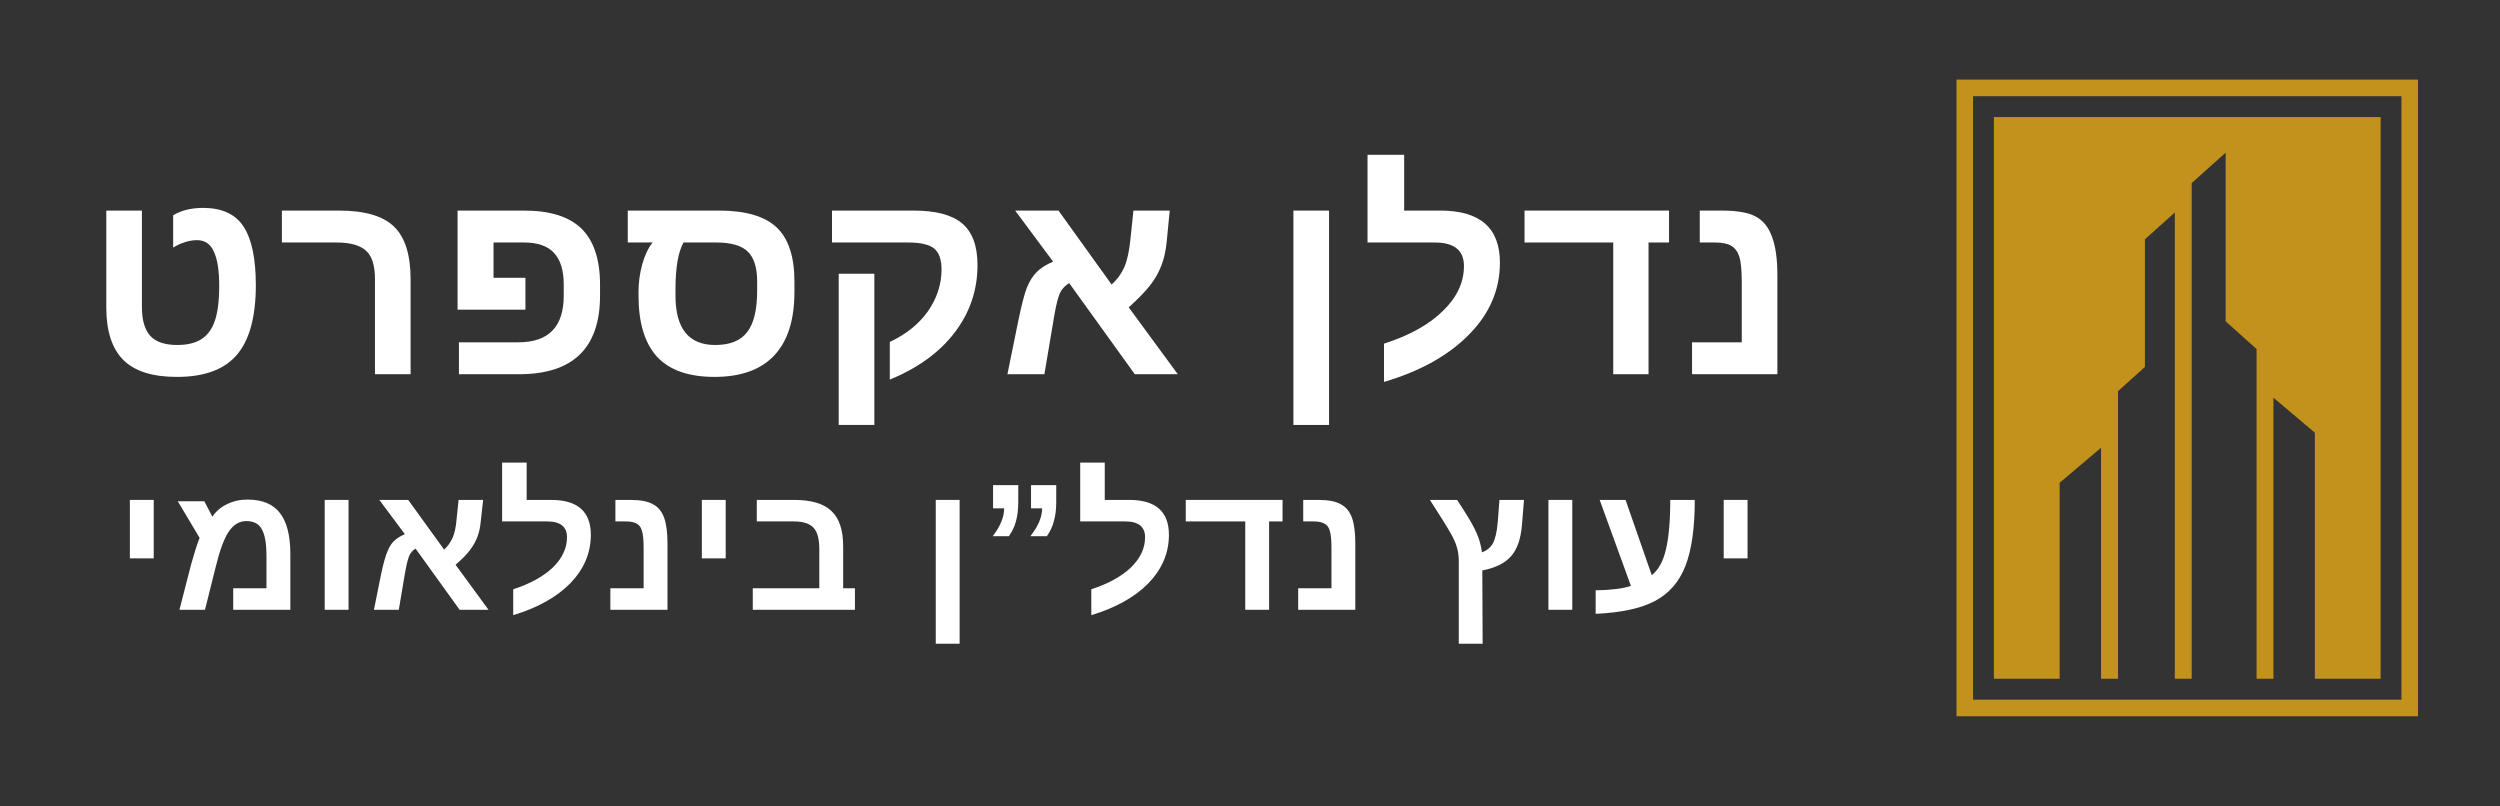
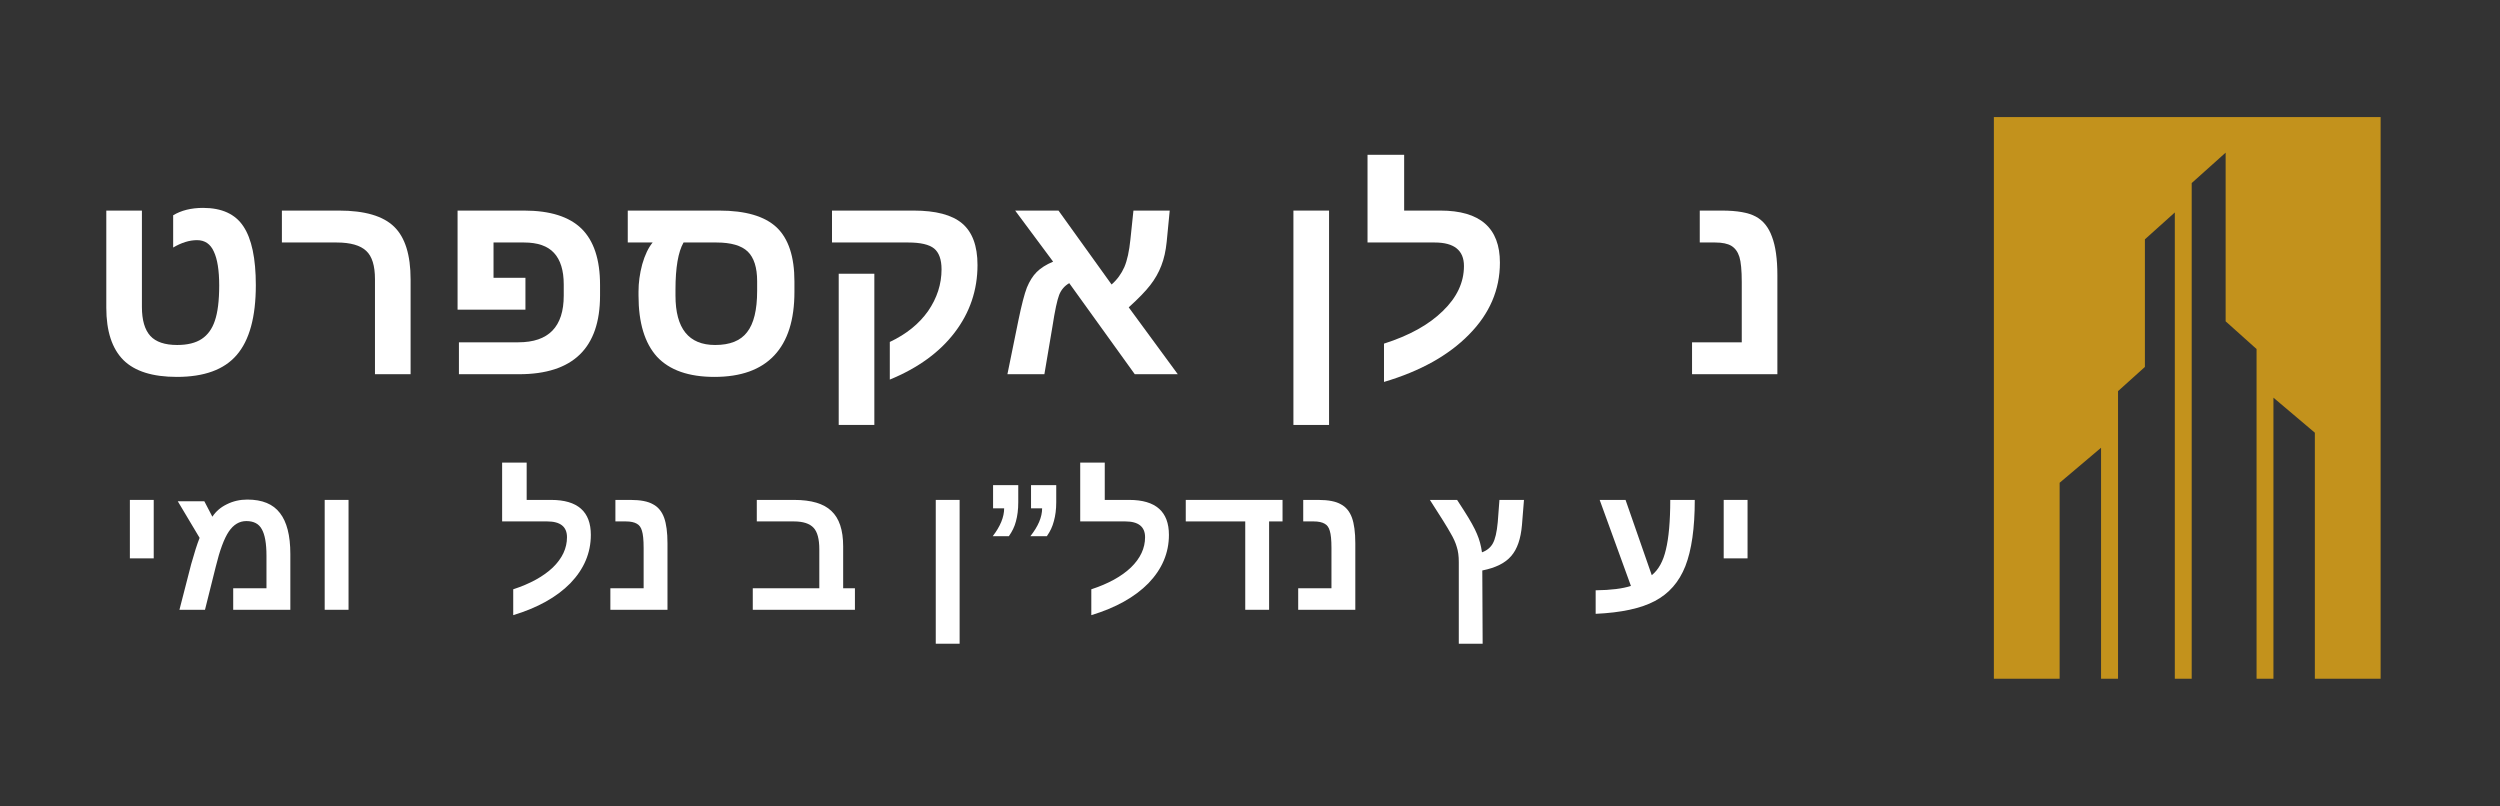
<svg xmlns="http://www.w3.org/2000/svg" width="155" viewBox="0 0 116.25 37.5" height="50" preserveAspectRatio="xMidYMid meet">
  <rect x="0" y="0" width="116.25" height="37.5" fill="#333333" stroke="none" />
  <defs>
    <g />
    <clipPath id="4c430b2a65">
      <path d="M 90.977 3.699 L 112.441 3.699 L 112.441 33.305 L 90.977 33.305 Z M 90.977 3.699 " clip-rule="nonzero" />
    </clipPath>
  </defs>
  <g clip-path="url(#4c430b2a65)">
-     <path fill="#c3921c" d="M 111.668 32.535 L 91.746 32.535 L 91.746 4.473 L 111.668 4.473 Z M 90.977 3.703 L 90.977 33.305 L 112.438 33.305 L 112.438 3.703 L 90.977 3.703 " fill-opacity="1" fill-rule="nonzero" />
-   </g>
+     </g>
  <path fill="#c3921c" d="M 92.715 5.445 L 92.715 31.562 L 95.773 31.562 L 95.773 22.449 L 97.699 20.82 L 97.699 31.562 L 98.488 31.562 L 98.488 18.188 L 99.738 17.062 L 99.738 11.129 L 101.129 9.879 L 101.129 31.562 L 101.914 31.562 L 101.914 8.512 L 103.492 7.098 L 103.492 14.941 L 104.93 16.23 L 104.93 31.562 L 105.715 31.562 L 105.715 18.492 L 107.641 20.121 L 107.641 31.562 L 110.699 31.562 L 110.699 5.445 L 92.715 5.445 " fill-opacity="1" fill-rule="nonzero" />
  <g fill="#ffffff" fill-opacity="1">
    <g transform="translate(3.943, 17.401)">
      <g>
        <path d="M 4.281 0.125 C 3.156 0.125 2.328 -0.133 1.797 -0.656 C 1.266 -1.188 1 -2 1 -3.094 L 1 -7.609 L 2.656 -7.609 L 2.656 -3.125 C 2.656 -2.52 2.785 -2.07 3.047 -1.781 C 3.305 -1.5 3.723 -1.359 4.297 -1.359 C 4.773 -1.359 5.156 -1.453 5.438 -1.641 C 5.719 -1.828 5.922 -2.109 6.047 -2.484 C 6.18 -2.867 6.25 -3.414 6.25 -4.125 C 6.25 -4.832 6.164 -5.359 6 -5.703 C 5.844 -6.055 5.582 -6.234 5.219 -6.234 C 4.863 -6.234 4.492 -6.117 4.109 -5.891 L 4.109 -7.391 C 4.484 -7.617 4.945 -7.734 5.5 -7.734 C 6.375 -7.734 7 -7.445 7.375 -6.875 C 7.758 -6.301 7.953 -5.391 7.953 -4.141 C 7.953 -2.66 7.656 -1.578 7.062 -0.891 C 6.477 -0.211 5.551 0.125 4.281 0.125 Z M 4.281 0.125 " />
      </g>
    </g>
  </g>
  <g fill="#ffffff" fill-opacity="1">
    <g transform="translate(12.874, 17.401)">
      <g>
        <path d="M 6.219 0 L 4.562 0 L 4.562 -4.422 C 4.562 -5.047 4.426 -5.484 4.156 -5.734 C 3.883 -5.992 3.426 -6.125 2.781 -6.125 L 0.234 -6.125 L 0.234 -7.609 L 2.891 -7.609 C 4.086 -7.609 4.941 -7.359 5.453 -6.859 C 5.961 -6.367 6.219 -5.551 6.219 -4.406 Z M 6.219 0 " />
      </g>
    </g>
  </g>
  <g fill="#ffffff" fill-opacity="1">
    <g transform="translate(20.402, 17.401)">
      <g>
        <path d="M 5.812 -4.172 C 5.812 -4.828 5.66 -5.316 5.359 -5.641 C 5.066 -5.961 4.602 -6.125 3.969 -6.125 L 2.547 -6.125 L 2.547 -4.484 L 4.031 -4.484 L 4.031 -3 L 0.875 -3 L 0.875 -7.609 L 3.969 -7.609 C 5.176 -7.609 6.066 -7.328 6.641 -6.766 C 7.211 -6.203 7.5 -5.332 7.5 -4.156 L 7.5 -3.656 C 7.5 -1.219 6.242 0 3.734 0 L 0.938 0 L 0.938 -1.484 L 3.703 -1.484 C 5.109 -1.484 5.812 -2.207 5.812 -3.656 Z M 5.812 -4.172 " />
      </g>
    </g>
  </g>
  <g fill="#ffffff" fill-opacity="1">
    <g transform="translate(28.879, 17.401)">
      <g>
        <path d="M 0.812 -3.844 C 0.812 -4.25 0.867 -4.672 0.984 -5.109 C 1.109 -5.547 1.27 -5.883 1.469 -6.125 L 0.312 -6.125 L 0.312 -7.609 L 4.562 -7.609 C 5.789 -7.609 6.68 -7.348 7.234 -6.828 C 7.785 -6.305 8.062 -5.469 8.062 -4.312 L 8.062 -3.828 C 8.062 -2.523 7.75 -1.539 7.125 -0.875 C 6.5 -0.207 5.57 0.125 4.344 0.125 C 3.145 0.125 2.254 -0.188 1.672 -0.812 C 1.098 -1.445 0.812 -2.395 0.812 -3.656 Z M 2.906 -6.125 C 2.656 -5.688 2.531 -4.957 2.531 -3.938 L 2.531 -3.656 C 2.531 -2.125 3.145 -1.359 4.375 -1.359 C 5.062 -1.359 5.555 -1.555 5.859 -1.953 C 6.172 -2.348 6.328 -2.988 6.328 -3.875 L 6.328 -4.328 C 6.328 -4.961 6.18 -5.422 5.891 -5.703 C 5.598 -5.984 5.113 -6.125 4.438 -6.125 Z M 2.906 -6.125 " />
      </g>
    </g>
  </g>
  <g fill="#ffffff" fill-opacity="1">
    <g transform="translate(37.938, 17.401)">
      <g>
        <path d="M 2.719 -4.672 L 2.719 2.359 L 1.062 2.359 L 1.062 -4.672 Z M 0.75 -7.609 L 4.547 -7.609 C 5.578 -7.609 6.328 -7.41 6.797 -7.016 C 7.273 -6.617 7.516 -5.973 7.516 -5.078 C 7.516 -3.91 7.16 -2.863 6.453 -1.938 C 5.754 -1.02 4.75 -0.289 3.438 0.25 L 3.438 -1.5 C 4.207 -1.863 4.801 -2.344 5.219 -2.938 C 5.633 -3.539 5.844 -4.188 5.844 -4.875 C 5.844 -5.332 5.727 -5.656 5.5 -5.844 C 5.27 -6.031 4.867 -6.125 4.297 -6.125 L 0.75 -6.125 Z M 0.75 -7.609 " />
      </g>
    </g>
  </g>
  <g fill="#ffffff" fill-opacity="1">
    <g transform="translate(46.439, 17.401)">
      <g>
        <path d="M 0.766 -7.609 L 2.781 -7.609 L 5.25 -4.172 C 5.508 -4.398 5.707 -4.672 5.844 -4.984 C 5.977 -5.297 6.07 -5.723 6.125 -6.266 L 6.266 -7.609 L 7.953 -7.609 L 7.812 -6.156 C 7.77 -5.738 7.688 -5.367 7.562 -5.047 C 7.438 -4.723 7.266 -4.422 7.047 -4.141 C 6.836 -3.867 6.504 -3.523 6.047 -3.109 L 8.328 0 L 6.328 0 L 3.281 -4.234 C 3.062 -4.109 2.906 -3.926 2.812 -3.688 C 2.719 -3.445 2.613 -2.957 2.5 -2.219 L 2.125 0 L 0.406 0 L 0.922 -2.531 C 1.066 -3.227 1.195 -3.727 1.312 -4.031 C 1.438 -4.332 1.586 -4.57 1.766 -4.75 C 1.953 -4.938 2.207 -5.098 2.531 -5.234 Z M 0.766 -7.609 " />
      </g>
    </g>
  </g>
  <g fill="#ffffff" fill-opacity="1">
    <g transform="translate(55.296, 17.401)">
      <g />
    </g>
  </g>
  <g fill="#ffffff" fill-opacity="1">
    <g transform="translate(59.082, 17.401)">
      <g>
        <path d="M 1.062 -7.609 L 2.719 -7.609 L 2.719 2.359 L 1.062 2.359 Z M 1.062 -7.609 " />
      </g>
    </g>
  </g>
  <g fill="#ffffff" fill-opacity="1">
    <g transform="translate(63.168, 17.401)">
      <g>
        <path d="M 1.188 -1.422 C 2.363 -1.797 3.273 -2.301 3.922 -2.938 C 4.578 -3.57 4.906 -4.27 4.906 -5.031 C 4.906 -5.758 4.453 -6.125 3.547 -6.125 L 0.422 -6.125 L 0.422 -10.203 L 2.125 -10.203 L 2.125 -7.609 L 3.812 -7.609 C 5.656 -7.609 6.578 -6.801 6.578 -5.188 C 6.578 -3.926 6.098 -2.812 5.141 -1.844 C 4.191 -0.875 2.875 -0.141 1.188 0.359 Z M 1.188 -1.422 " />
      </g>
    </g>
  </g>
  <g fill="#ffffff" fill-opacity="1">
    <g transform="translate(70.641, 17.401)">
      <g>
-         <path d="M 6.016 0 L 4.375 0 L 4.375 -6.125 L 0.25 -6.125 L 0.25 -7.609 L 6.969 -7.609 L 6.969 -6.125 L 6.016 -6.125 Z M 6.016 0 " />
-       </g>
+         </g>
    </g>
  </g>
  <g fill="#ffffff" fill-opacity="1">
    <g transform="translate(78.242, 17.401)">
      <g>
        <path d="M 4.406 0 L 0.438 0 L 0.438 -1.484 L 2.75 -1.484 L 2.75 -4.281 C 2.75 -4.832 2.711 -5.223 2.641 -5.453 C 2.566 -5.691 2.441 -5.863 2.266 -5.969 C 2.098 -6.07 1.848 -6.125 1.516 -6.125 L 0.797 -6.125 L 0.797 -7.609 L 1.828 -7.609 C 2.535 -7.609 3.062 -7.516 3.406 -7.328 C 3.75 -7.141 4 -6.828 4.156 -6.391 C 4.32 -5.961 4.406 -5.367 4.406 -4.609 Z M 4.406 0 " />
      </g>
    </g>
  </g>
  <g fill="#ffffff" fill-opacity="1">
    <g transform="translate(5.32, 28.355)">
      <g>
        <path d="M 0.719 -5.109 L 1.828 -5.109 L 1.828 -2.391 L 0.719 -2.391 Z M 0.719 -5.109 " />
      </g>
    </g>
  </g>
  <g fill="#ffffff" fill-opacity="1">
    <g transform="translate(8.063, 28.355)">
      <g>
        <path d="M 3.438 -5.125 C 4.133 -5.125 4.641 -4.914 4.953 -4.5 C 5.273 -4.094 5.438 -3.457 5.438 -2.594 L 5.438 0 L 2.781 0 L 2.781 -1 L 4.328 -1 L 4.328 -2.516 C 4.328 -3.086 4.254 -3.5 4.109 -3.75 C 3.973 -4 3.734 -4.125 3.391 -4.125 C 3.066 -4.125 2.797 -3.961 2.578 -3.641 C 2.359 -3.316 2.156 -2.77 1.969 -2 L 1.469 0 L 0.281 0 L 0.828 -2.125 C 0.973 -2.645 1.102 -3.051 1.219 -3.344 L 0.203 -5.047 L 1.438 -5.047 L 1.812 -4.328 C 1.977 -4.578 2.203 -4.77 2.484 -4.906 C 2.773 -5.051 3.094 -5.125 3.438 -5.125 Z M 3.438 -5.125 " />
      </g>
    </g>
  </g>
  <g fill="#ffffff" fill-opacity="1">
    <g transform="translate(14.379, 28.355)">
      <g>
        <path d="M 0.719 -5.109 L 1.828 -5.109 L 1.828 0 L 0.719 0 Z M 0.719 -5.109 " />
      </g>
    </g>
  </g>
  <g fill="#ffffff" fill-opacity="1">
    <g transform="translate(17.122, 28.355)">
      <g>
-         <path d="M 0.516 -5.109 L 1.859 -5.109 L 3.531 -2.797 C 3.695 -2.953 3.828 -3.133 3.922 -3.344 C 4.016 -3.551 4.078 -3.836 4.109 -4.203 L 4.203 -5.109 L 5.344 -5.109 L 5.234 -4.125 C 5.211 -3.852 5.16 -3.609 5.078 -3.391 C 4.992 -3.172 4.879 -2.969 4.734 -2.781 C 4.598 -2.594 4.375 -2.363 4.062 -2.094 L 5.594 0 L 4.25 0 L 2.203 -2.844 C 2.055 -2.758 1.953 -2.633 1.891 -2.469 C 1.828 -2.312 1.754 -1.984 1.672 -1.484 L 1.422 0 L 0.266 0 L 0.609 -1.703 C 0.711 -2.172 0.805 -2.504 0.891 -2.703 C 0.973 -2.91 1.07 -3.07 1.188 -3.188 C 1.312 -3.312 1.484 -3.422 1.703 -3.516 Z M 0.516 -5.109 " />
-       </g>
+         </g>
    </g>
  </g>
  <g fill="#ffffff" fill-opacity="1">
    <g transform="translate(23.068, 28.355)">
      <g>
        <path d="M 0.797 -0.953 C 1.586 -1.211 2.203 -1.551 2.641 -1.969 C 3.078 -2.395 3.297 -2.863 3.297 -3.375 C 3.297 -3.863 2.988 -4.109 2.375 -4.109 L 0.281 -4.109 L 0.281 -6.844 L 1.422 -6.844 L 1.422 -5.109 L 2.562 -5.109 C 3.789 -5.109 4.406 -4.566 4.406 -3.484 C 4.406 -2.641 4.086 -1.891 3.453 -1.234 C 2.816 -0.586 1.93 -0.094 0.797 0.25 Z M 0.797 -0.953 " />
      </g>
    </g>
  </g>
  <g fill="#ffffff" fill-opacity="1">
    <g transform="translate(28.085, 28.355)">
      <g>
        <path d="M 2.953 0 L 0.297 0 L 0.297 -1 L 1.844 -1 L 1.844 -2.875 C 1.844 -3.25 1.816 -3.516 1.766 -3.672 C 1.723 -3.828 1.645 -3.938 1.531 -4 C 1.414 -4.07 1.242 -4.109 1.016 -4.109 L 0.531 -4.109 L 0.531 -5.109 L 1.234 -5.109 C 1.703 -5.109 2.051 -5.039 2.281 -4.906 C 2.52 -4.781 2.691 -4.57 2.797 -4.281 C 2.898 -4 2.953 -3.602 2.953 -3.094 Z M 2.953 0 " />
      </g>
    </g>
  </g>
  <g fill="#ffffff" fill-opacity="1">
    <g transform="translate(31.917, 28.355)">
      <g>
-         <path d="M 0.719 -5.109 L 1.828 -5.109 L 1.828 -2.391 L 0.719 -2.391 Z M 0.719 -5.109 " />
-       </g>
+         </g>
    </g>
  </g>
  <g fill="#ffffff" fill-opacity="1">
    <g transform="translate(34.66, 28.355)">
      <g>
        <path d="M 0.531 -4.109 L 0.531 -5.109 L 2.266 -5.109 C 3.066 -5.109 3.645 -4.938 4 -4.594 C 4.363 -4.258 4.547 -3.711 4.547 -2.953 L 4.547 -1 L 5.094 -1 L 5.094 0 L 0.344 0 L 0.344 -1 L 3.438 -1 L 3.438 -2.812 C 3.438 -3.289 3.348 -3.625 3.172 -3.812 C 2.992 -4.008 2.688 -4.109 2.25 -4.109 Z M 0.531 -4.109 " />
      </g>
    </g>
  </g>
  <g fill="#ffffff" fill-opacity="1">
    <g transform="translate(40.252, 28.355)">
      <g />
    </g>
  </g>
  <g fill="#ffffff" fill-opacity="1">
    <g transform="translate(42.794, 28.355)">
      <g>
        <path d="M 0.719 -5.109 L 1.828 -5.109 L 1.828 1.578 L 0.719 1.578 Z M 0.719 -5.109 " />
      </g>
    </g>
  </g>
  <g fill="#ffffff" fill-opacity="1">
    <g transform="translate(45.537, 28.355)">
      <g>
        <path d="M 3.578 -5 C 3.578 -4.664 3.539 -4.375 3.469 -4.125 C 3.406 -3.875 3.297 -3.641 3.141 -3.422 L 2.375 -3.422 C 2.738 -3.879 2.922 -4.312 2.922 -4.719 L 2.406 -4.719 L 2.406 -5.797 L 3.578 -5.797 Z M 1.812 -5 C 1.812 -4.656 1.773 -4.359 1.703 -4.109 C 1.641 -3.867 1.531 -3.641 1.375 -3.422 L 0.625 -3.422 C 0.977 -3.879 1.156 -4.312 1.156 -4.719 L 0.641 -4.719 L 0.641 -5.797 L 1.812 -5.797 Z M 1.812 -5 " />
      </g>
    </g>
  </g>
  <g fill="#ffffff" fill-opacity="1">
    <g transform="translate(49.949, 28.355)">
      <g>
        <path d="M 0.797 -0.953 C 1.586 -1.211 2.203 -1.551 2.641 -1.969 C 3.078 -2.395 3.297 -2.863 3.297 -3.375 C 3.297 -3.863 2.988 -4.109 2.375 -4.109 L 0.281 -4.109 L 0.281 -6.844 L 1.422 -6.844 L 1.422 -5.109 L 2.562 -5.109 C 3.789 -5.109 4.406 -4.566 4.406 -3.484 C 4.406 -2.641 4.086 -1.891 3.453 -1.234 C 2.816 -0.586 1.93 -0.094 0.797 0.25 Z M 0.797 -0.953 " />
      </g>
    </g>
  </g>
  <g fill="#ffffff" fill-opacity="1">
    <g transform="translate(54.966, 28.355)">
      <g>
        <path d="M 4.047 0 L 2.938 0 L 2.938 -4.109 L 0.172 -4.109 L 0.172 -5.109 L 4.672 -5.109 L 4.672 -4.109 L 4.047 -4.109 Z M 4.047 0 " />
      </g>
    </g>
  </g>
  <g fill="#ffffff" fill-opacity="1">
    <g transform="translate(60.069, 28.355)">
      <g>
        <path d="M 2.953 0 L 0.297 0 L 0.297 -1 L 1.844 -1 L 1.844 -2.875 C 1.844 -3.25 1.816 -3.516 1.766 -3.672 C 1.723 -3.828 1.645 -3.938 1.531 -4 C 1.414 -4.07 1.242 -4.109 1.016 -4.109 L 0.531 -4.109 L 0.531 -5.109 L 1.234 -5.109 C 1.703 -5.109 2.051 -5.039 2.281 -4.906 C 2.52 -4.781 2.691 -4.57 2.797 -4.281 C 2.898 -4 2.953 -3.602 2.953 -3.094 Z M 2.953 0 " />
      </g>
    </g>
  </g>
  <g fill="#ffffff" fill-opacity="1">
    <g transform="translate(63.901, 28.355)">
      <g />
    </g>
  </g>
  <g fill="#ffffff" fill-opacity="1">
    <g transform="translate(66.443, 28.355)">
      <g>
        <path d="M 2.5 1.578 L 1.391 1.578 L 1.391 -2.219 C 1.391 -2.5 1.359 -2.734 1.297 -2.922 C 1.242 -3.117 1.145 -3.336 1 -3.578 C 0.863 -3.828 0.547 -4.336 0.047 -5.109 L 1.312 -5.109 L 1.625 -4.625 C 1.926 -4.156 2.129 -3.789 2.234 -3.531 C 2.348 -3.27 2.426 -2.984 2.469 -2.672 C 2.695 -2.754 2.863 -2.891 2.969 -3.078 C 3.082 -3.273 3.16 -3.609 3.203 -4.078 L 3.281 -5.109 L 4.422 -5.109 L 4.328 -3.938 C 4.273 -3.301 4.109 -2.82 3.828 -2.5 C 3.555 -2.176 3.109 -1.953 2.484 -1.828 Z M 2.5 1.578 " />
      </g>
    </g>
  </g>
  <g fill="#ffffff" fill-opacity="1">
    <g transform="translate(71.283, 28.355)">
      <g>
-         <path d="M 0.719 -5.109 L 1.828 -5.109 L 1.828 0 L 0.719 0 Z M 0.719 -5.109 " />
-       </g>
+         </g>
    </g>
  </g>
  <g fill="#ffffff" fill-opacity="1">
    <g transform="translate(74.026, 28.355)">
      <g>
        <path d="M 0.172 -0.906 C 0.879 -0.914 1.426 -0.984 1.812 -1.109 L 0.359 -5.109 L 1.562 -5.109 L 2.781 -1.609 C 3.094 -1.859 3.312 -2.254 3.438 -2.797 C 3.57 -3.336 3.641 -4.109 3.641 -5.109 L 4.781 -5.109 C 4.781 -3.797 4.633 -2.77 4.344 -2.031 C 4.051 -1.289 3.578 -0.75 2.922 -0.406 C 2.273 -0.062 1.359 0.133 0.172 0.188 Z M 0.172 -0.906 " />
      </g>
    </g>
  </g>
  <g fill="#ffffff" fill-opacity="1">
    <g transform="translate(79.433, 28.355)">
      <g>
        <path d="M 0.719 -5.109 L 1.828 -5.109 L 1.828 -2.391 L 0.719 -2.391 Z M 0.719 -5.109 " />
      </g>
    </g>
  </g>
</svg>